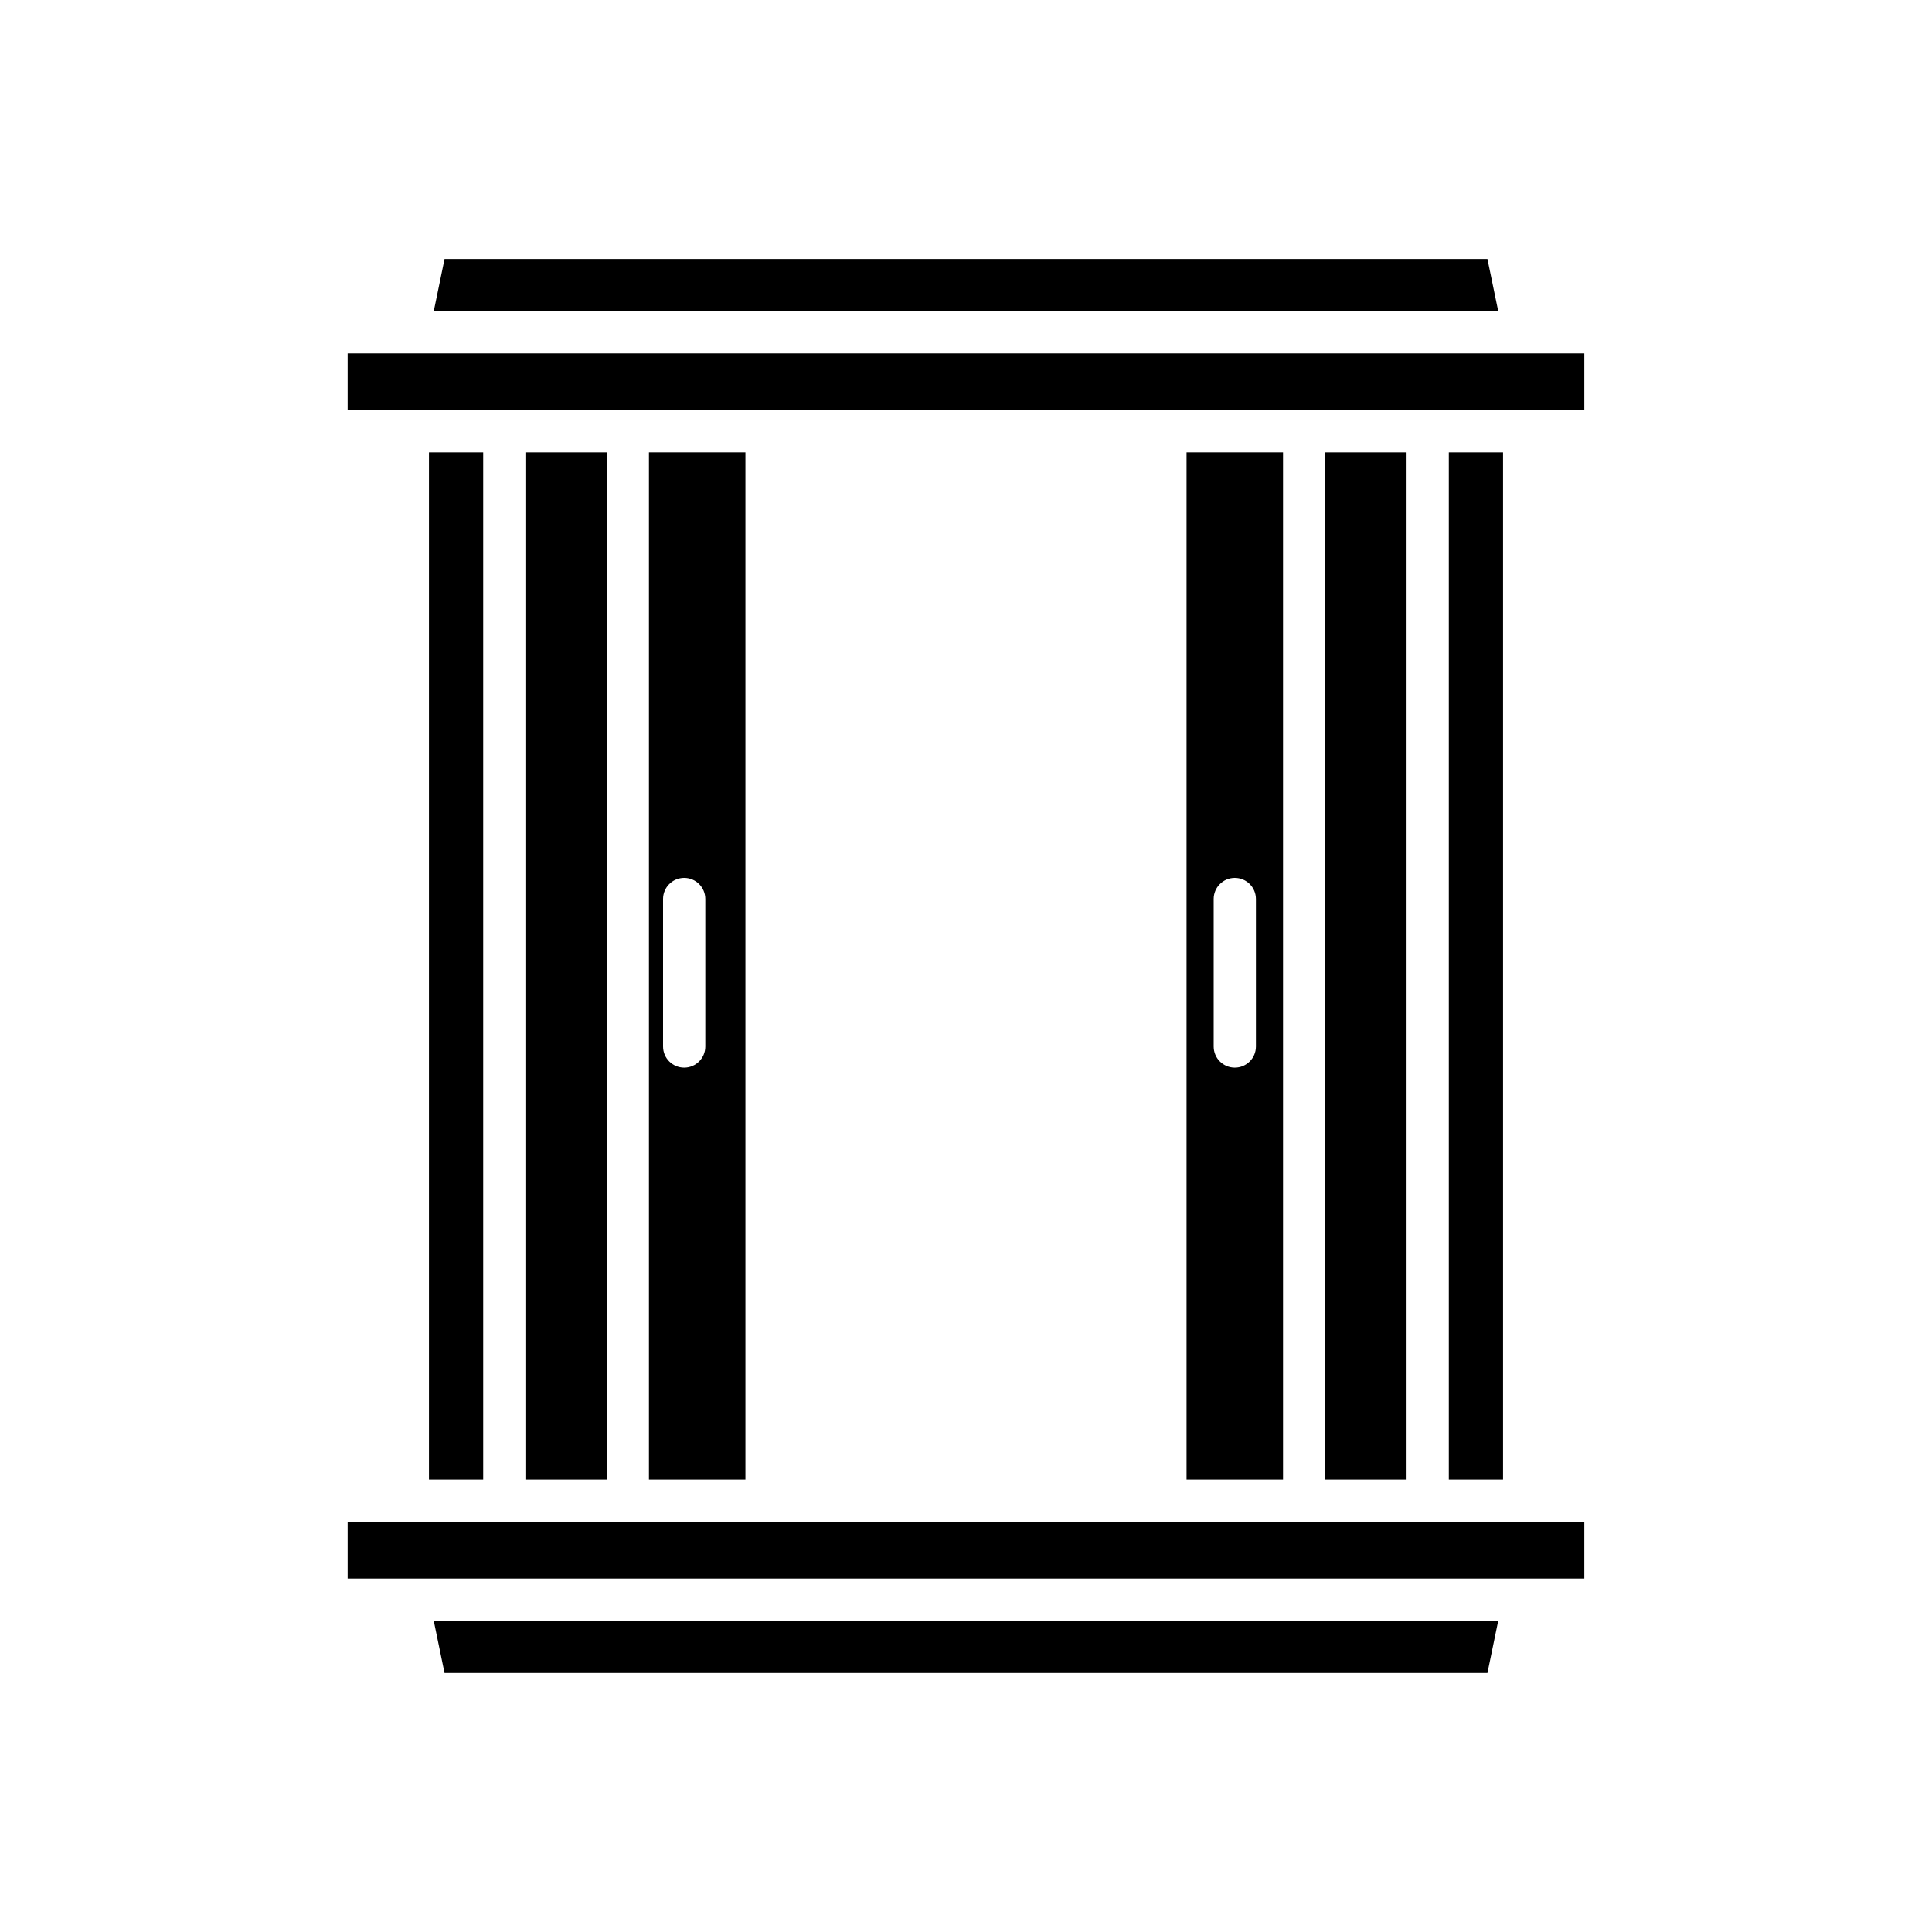
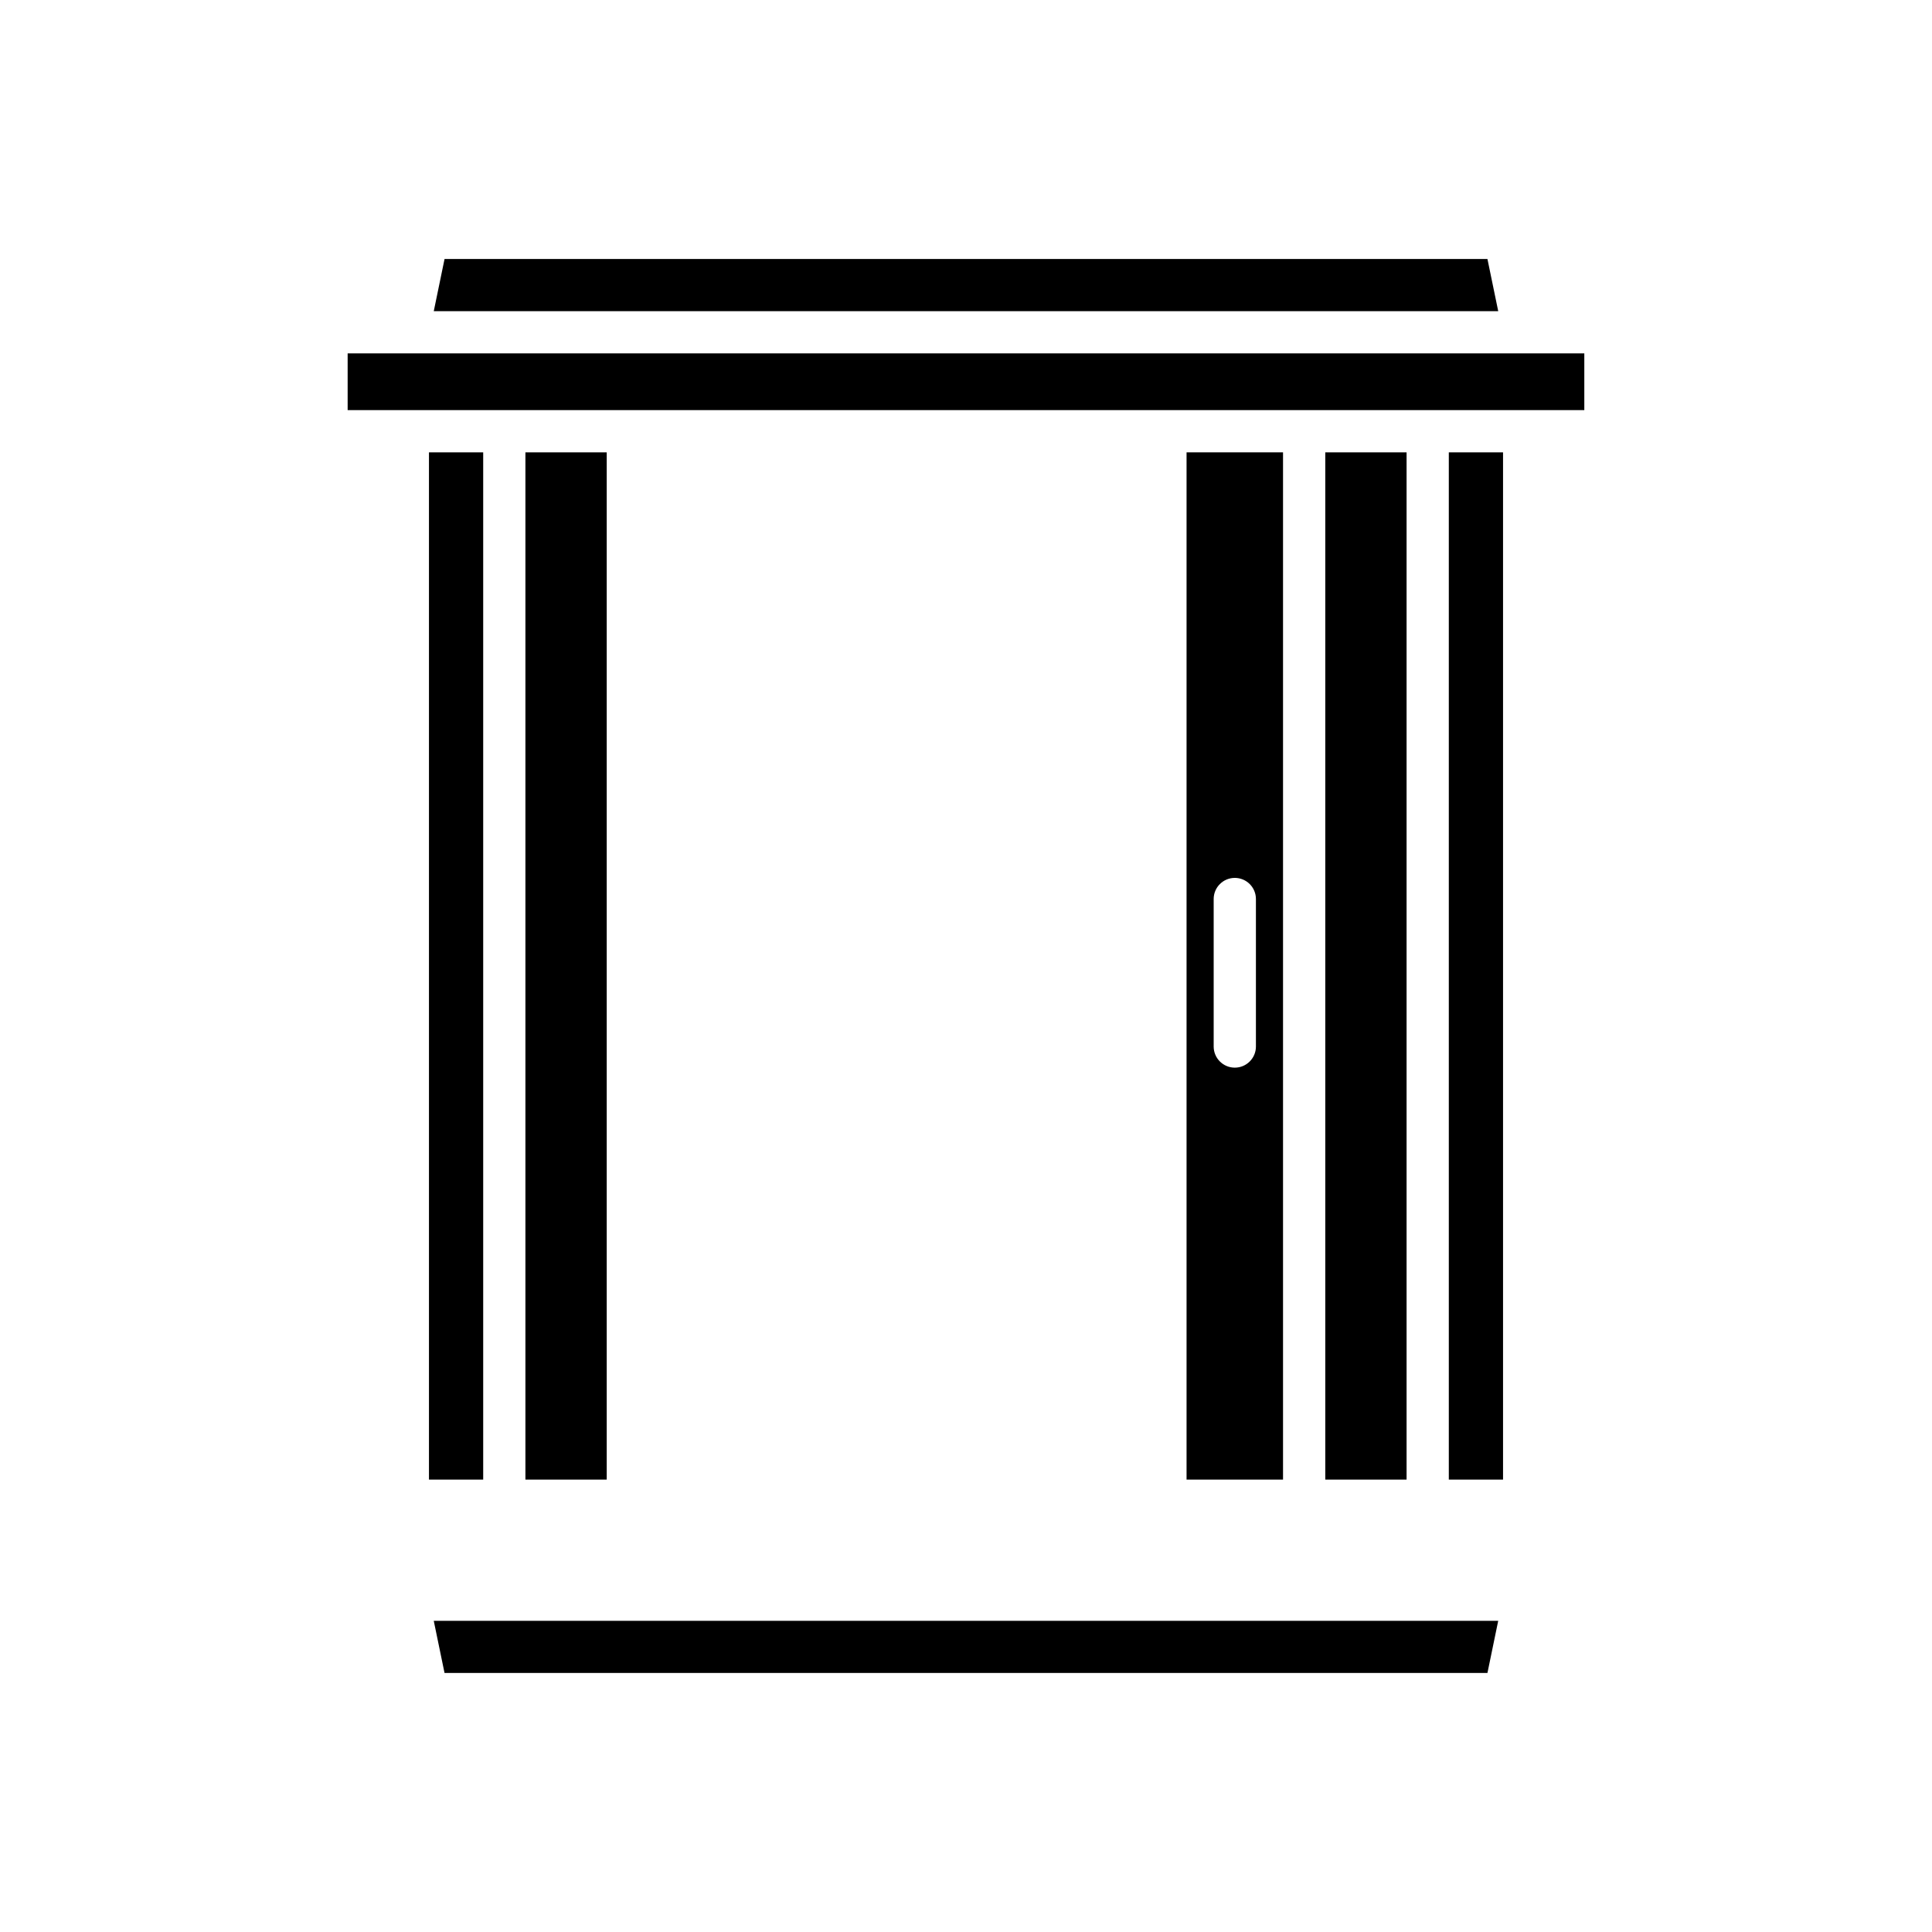
<svg xmlns="http://www.w3.org/2000/svg" fill="#000000" width="800px" height="800px" version="1.1" viewBox="144 144 512 512">
  <g>
    <path d="m261.81 212.64-2.856 13.82h282.09l-2.856-13.82z" />
    <path d="m541.04 573.54h-282.09l2.856 13.816h276.38z" />
-     <path d="m236.13 547.31h327.73v15.035h-327.73z" />
    <path d="m257.68 263.88h14.371v272.23h-14.371z" />
    <path d="m283.24 263.88h21.547v272.23h-21.547z" />
    <path d="m495.21 263.88h21.547v272.23h-21.547z" />
    <path d="m527.95 263.88h14.371v272.23h-14.371z" />
    <path d="m236.13 237.65h327.73v15.035h-327.73z" />
    <path d="m458.45 263.88v272.23h25.566v-272.23zm18.383 157.46c0 3.09-2.508 5.598-5.598 5.598-3.09 0-5.598-2.508-5.598-5.598v-39.09c0-3.09 2.508-5.598 5.598-5.598 3.09 0 5.598 2.508 5.598 5.598z" />
-     <path d="m315.98 263.88v272.23h25.566v-272.23zm14.934 157.46c0 3.09-2.508 5.598-5.598 5.598-3.09 0-5.598-2.508-5.598-5.598v-39.09c0-3.09 2.508-5.598 5.598-5.598 3.09 0 5.598 2.508 5.598 5.598z" />
  </g>
</svg>